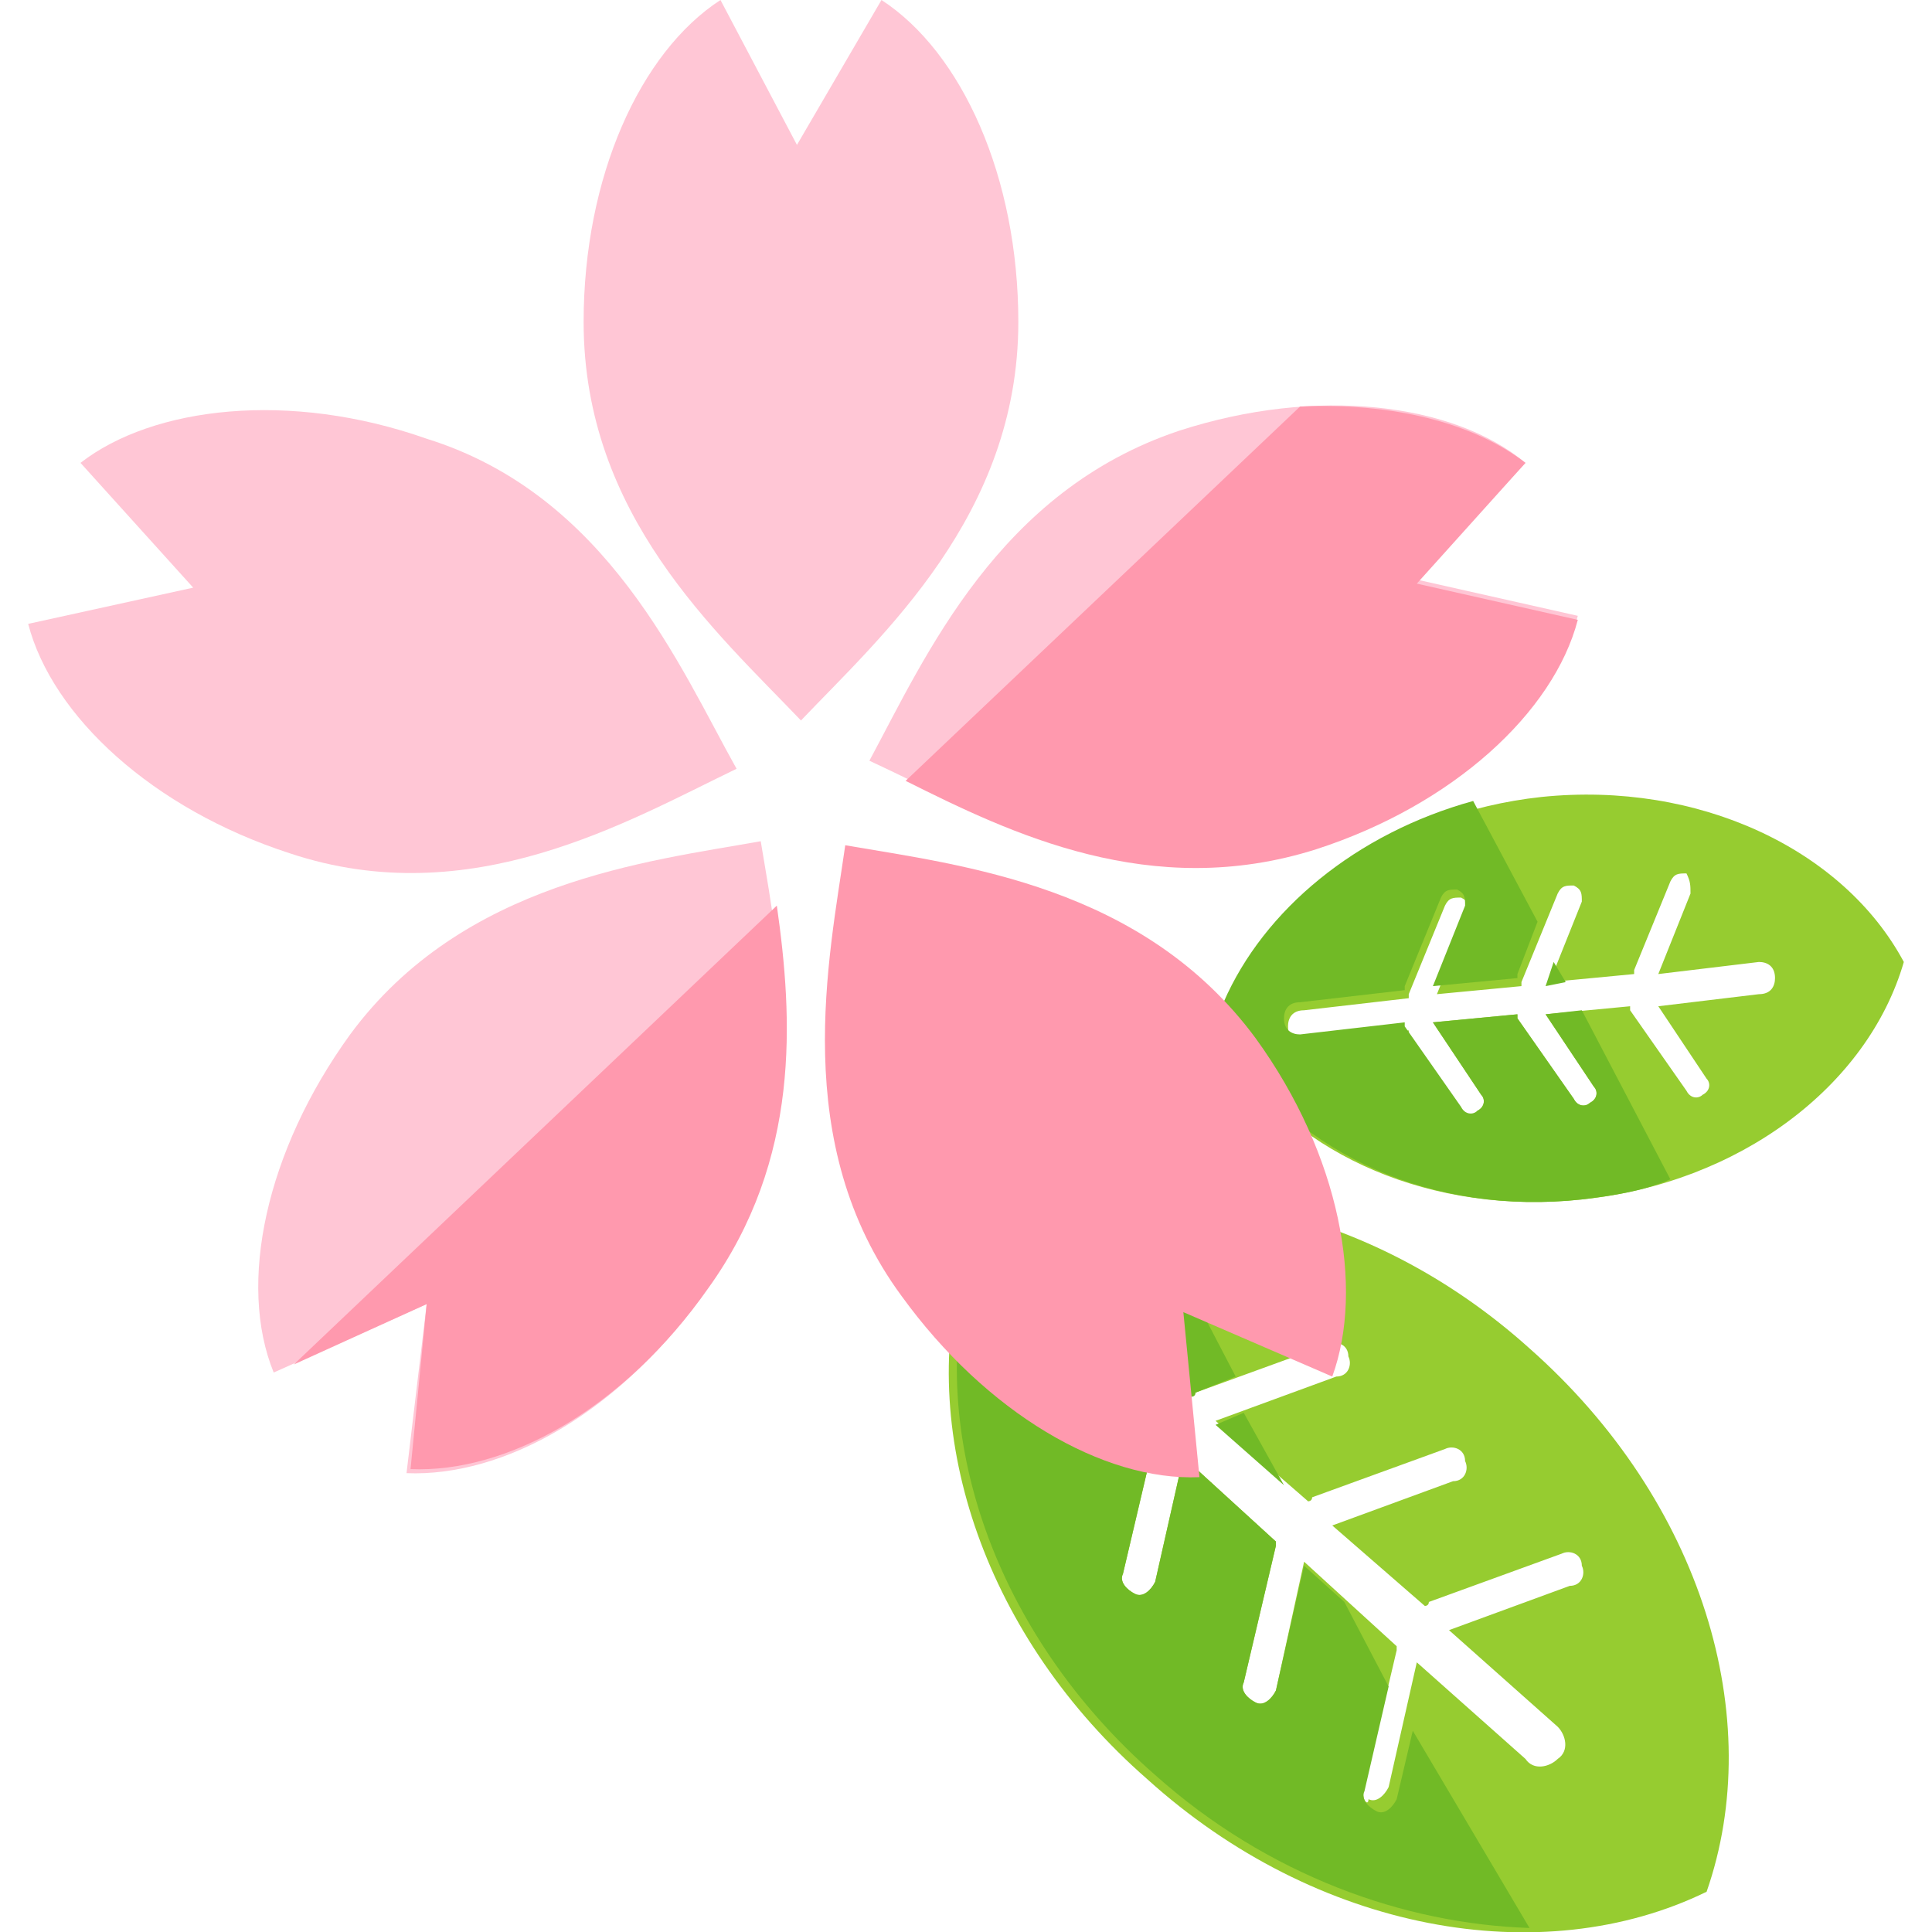
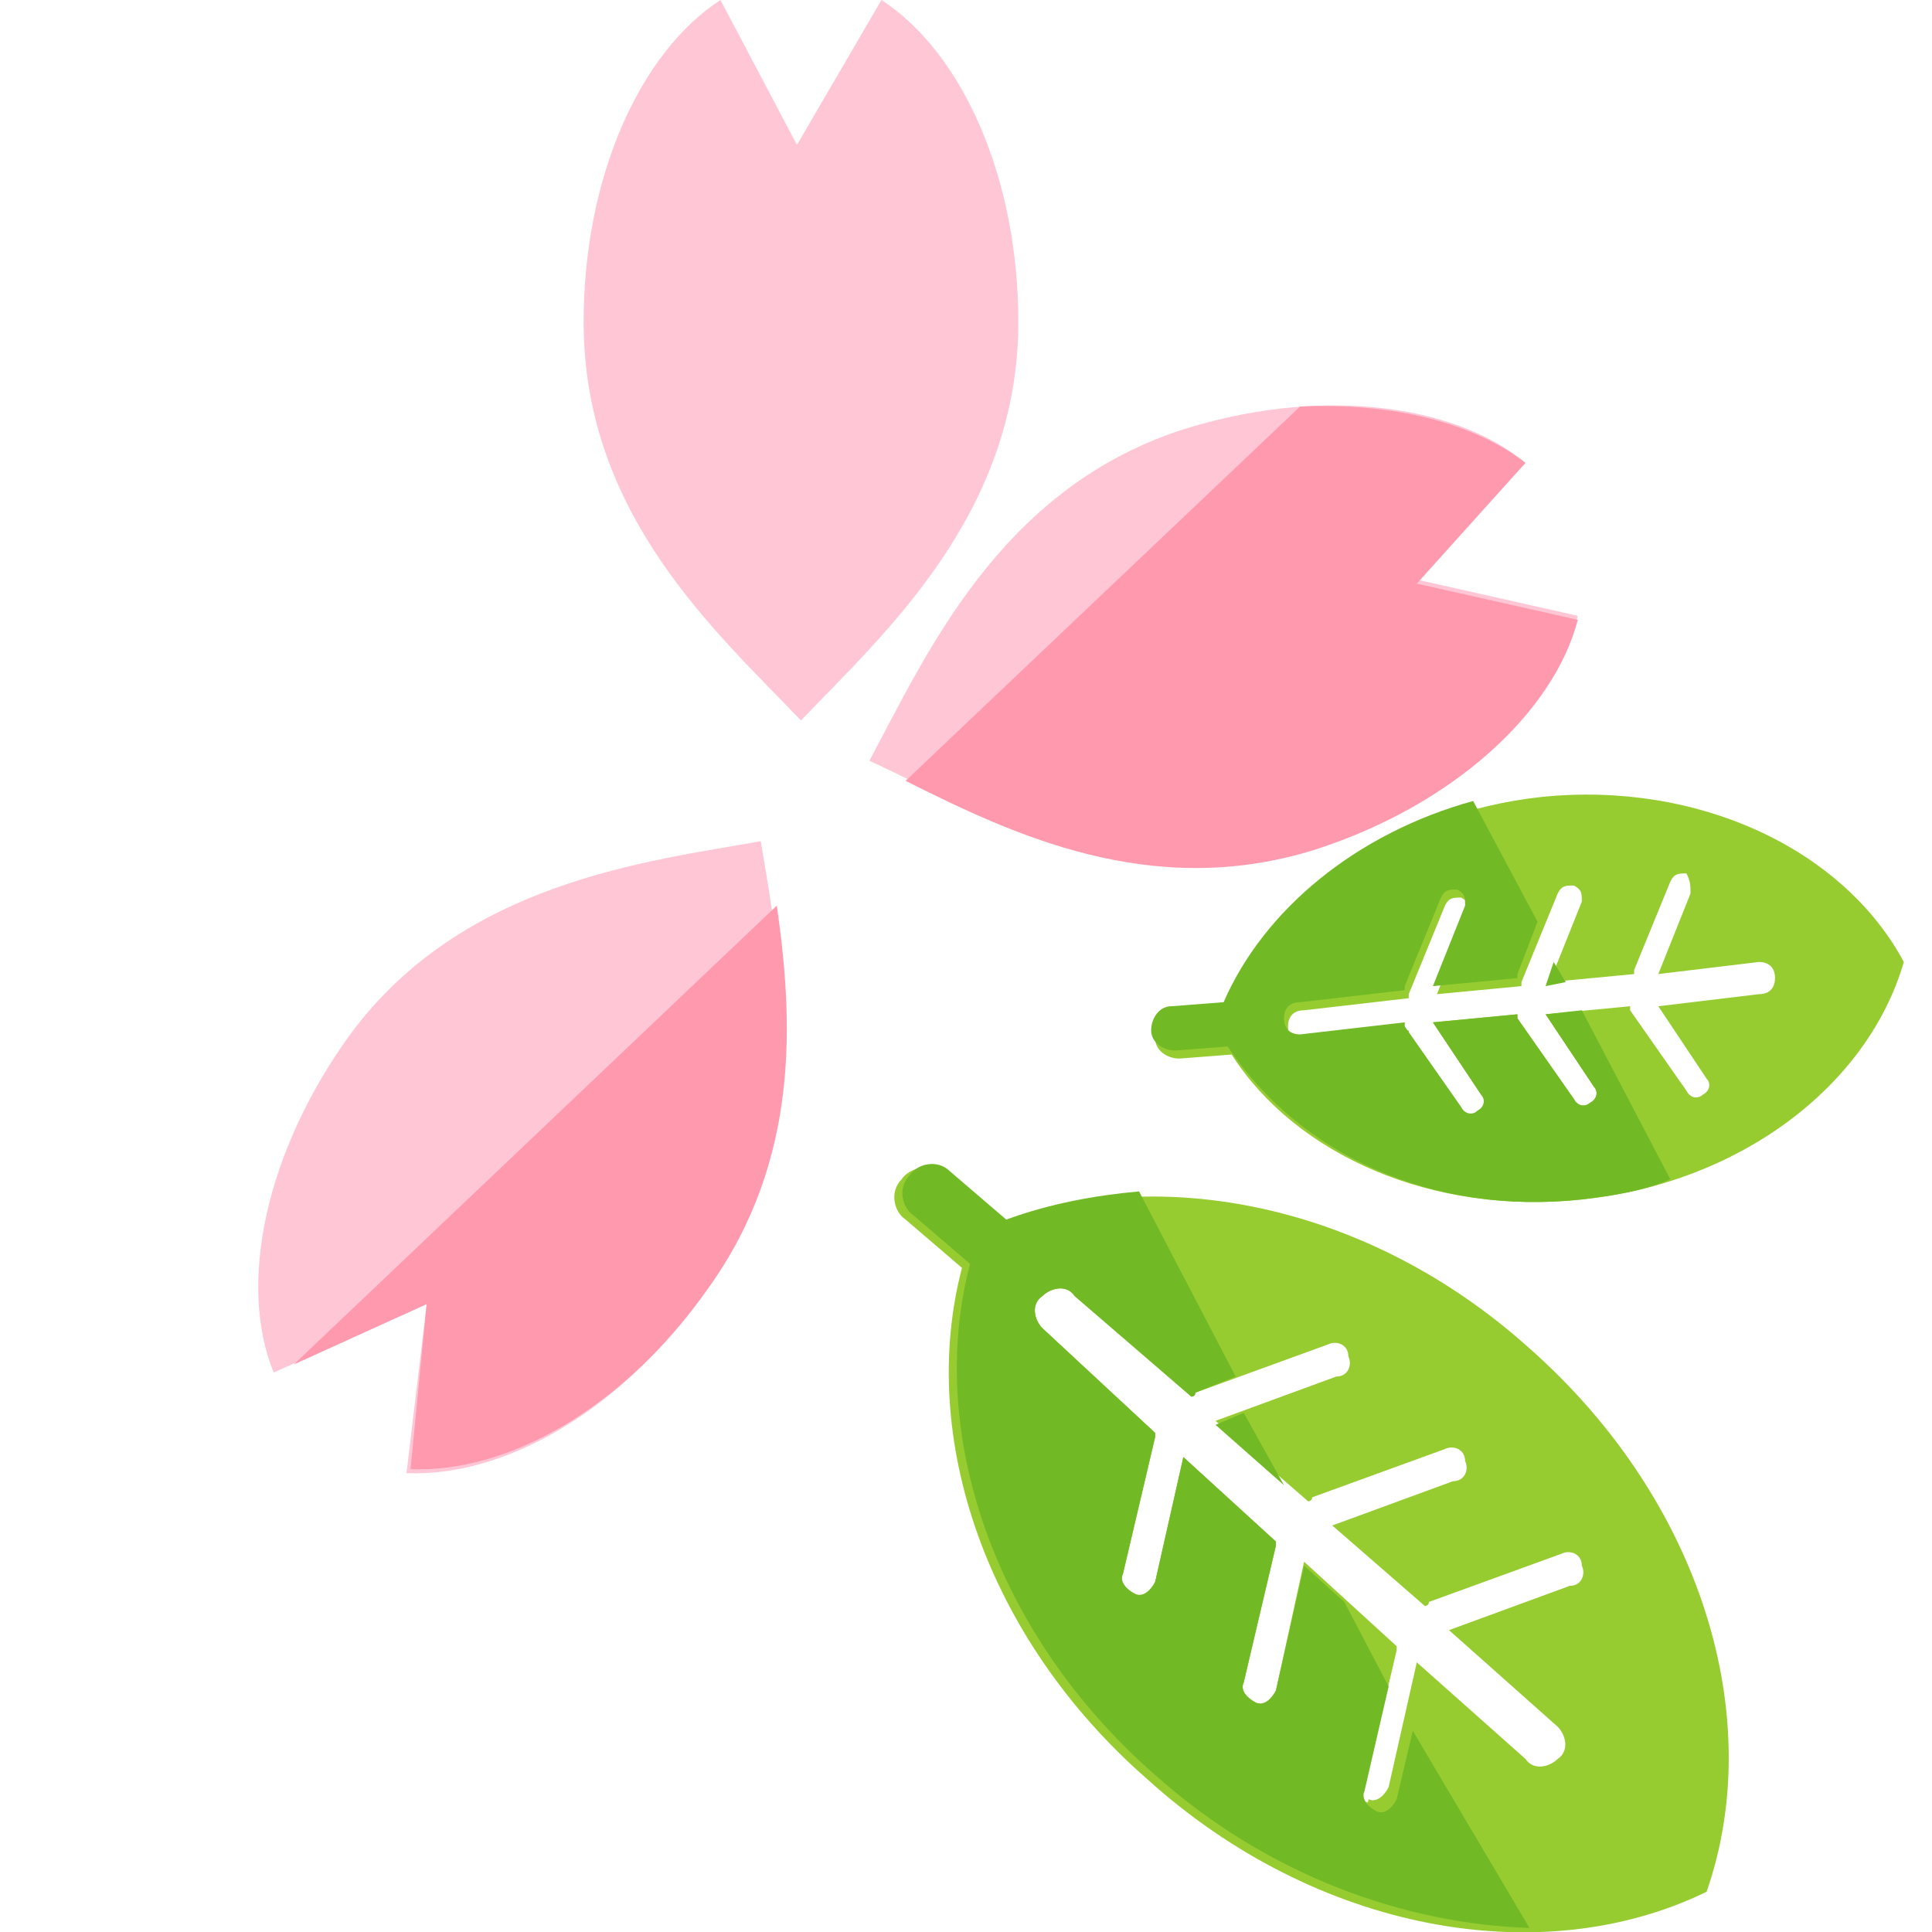
<svg xmlns="http://www.w3.org/2000/svg" version="1.1" id="レイヤー_1" x="0px" y="0px" viewBox="0 0 48 48" style="enable-background:new 0 0 48 48;" xml:space="preserve">
  <style type="text/css">
	.st0{fill:#96CC30;}
	.st1{fill:#71BA26;}
	.st2{fill:#FFC6D5;}
	.st3{fill:#FF99AE;}
</style>
  <g>
    <g>
      <g>
        <path class="st0" d="M30.6,26.2c1.6,2.5,5,4,8.7,3.6c3.9-0.4,7.1-2.8,8-5.9c-1.5-2.8-5.1-4.5-9-4.1c-3.7,0.4-6.7,2.6-7.8,5.3     l-1.3,0.1c-0.3,0-0.5,0.3-0.5,0.6c0,0.3,0.3,0.5,0.6,0.5L30.6,26.2z M36.4,27.7l-1.4-2c0,0,0,0,0-0.1l-2.6,0.3     c-0.2,0-0.4-0.1-0.4-0.4c0-0.2,0.1-0.4,0.4-0.4l2.6-0.3c0,0,0-0.1,0-0.1l0.9-2.2c0.1-0.2,0.2-0.2,0.4-0.2     c0.2,0.1,0.2,0.2,0.2,0.4l-0.8,2l2.1-0.2c0,0,0-0.1,0-0.1l0.9-2.2c0.1-0.2,0.2-0.2,0.4-0.2c0.2,0.1,0.2,0.2,0.2,0.4l-0.8,2     l2.1-0.2c0,0,0-0.1,0-0.1l0.9-2.2c0.1-0.2,0.2-0.2,0.4-0.2C42,21.9,42,22,42,22.2l-0.8,2l2.5-0.3c0.2,0,0.4,0.1,0.4,0.4     c0,0.2-0.1,0.4-0.4,0.4L41.2,25l1.2,1.8c0.1,0.1,0.1,0.3-0.1,0.4c-0.1,0.1-0.3,0.1-0.4-0.1l-1.4-2c0,0,0,0,0-0.1l-2.1,0.2     l1.2,1.8c0.1,0.1,0.1,0.3-0.1,0.4c-0.1,0.1-0.3,0.1-0.4-0.1l-1.4-2c0,0,0,0,0-0.1l-2.1,0.2l1.2,1.8c0.1,0.1,0.1,0.3-0.1,0.4     C36.7,27.9,36.5,27.9,36.4,27.7z" />
        <path class="st0" d="M42.4,47c1.5-4.3-0.1-9.7-4.4-13.5c-4-3.6-9.2-4.6-13.2-3.1l-1.4-1.2c-0.3-0.3-0.8-0.2-1,0.1     c-0.3,0.3-0.2,0.8,0.1,1l1.4,1.2c-1.1,4.2,0.6,9.2,4.6,12.7C32.7,48,38.3,49,42.4,47z M33.9,44.4l0.8-3.4c0,0,0-0.1,0-0.1     l-2.3-2.1L31.7,42c-0.1,0.2-0.3,0.4-0.5,0.3c-0.2-0.1-0.4-0.3-0.3-0.5l0.8-3.4c0,0,0-0.1,0-0.1l-2.3-2.1l-0.7,3.1     c-0.1,0.2-0.3,0.4-0.5,0.3c-0.2-0.1-0.4-0.3-0.3-0.5l0.8-3.4c0,0,0-0.1,0-0.1L25.9,33c-0.2-0.2-0.3-0.6,0-0.8     c0.2-0.2,0.6-0.3,0.8,0l2.9,2.5c0,0,0.1,0,0.1-0.1l3.3-1.2c0.2-0.1,0.5,0,0.5,0.3c0.1,0.2,0,0.5-0.3,0.5l-3,1.1l2.3,2     c0,0,0.1,0,0.1-0.1l3.3-1.2c0.2-0.1,0.5,0,0.5,0.3c0.1,0.2,0,0.5-0.3,0.5l-3,1.1l2.3,2c0,0,0.1,0,0.1-0.1l3.3-1.2     c0.2-0.1,0.5,0,0.5,0.3c0.1,0.2,0,0.5-0.3,0.5l-3,1.1l2.7,2.4c0.2,0.2,0.3,0.6,0,0.8c-0.2,0.2-0.6,0.3-0.8,0l-2.7-2.4l-0.7,3.1     c-0.1,0.2-0.3,0.4-0.5,0.3C34,44.9,33.8,44.7,33.9,44.4z" />
      </g>
      <g>
        <polygon class="st1" points="38.4,24.5 38.9,24.4 38.6,23.9    " />
        <path class="st1" d="M39.3,29.8c0.8-0.1,1.5-0.2,2.2-0.5l-2.2-4.2l-0.9,0.1l1.2,1.8c0.1,0.1,0.1,0.3-0.1,0.4     c-0.1,0.1-0.3,0.1-0.4-0.1l-1.4-2c0,0,0,0,0-0.1l-2.1,0.2l1.2,1.8c0.1,0.1,0.1,0.3-0.1,0.4c-0.1,0.1-0.3,0.1-0.4-0.1l-1.4-2     c0,0,0,0,0-0.1l-2.6,0.3c-0.2,0-0.4-0.1-0.4-0.4c0-0.2,0.1-0.4,0.4-0.4l2.6-0.3c0,0,0-0.1,0-0.1l0.9-2.2c0.1-0.2,0.2-0.2,0.4-0.2     c0.2,0.1,0.2,0.2,0.2,0.4l-0.8,2l2.1-0.2c0,0,0-0.1,0-0.1l0.5-1.3l-1.6-3c-2.9,0.8-5.2,2.7-6.2,5l-1.3,0.1     c-0.3,0-0.5,0.3-0.5,0.6c0,0.3,0.3,0.5,0.6,0.5l1.3-0.1C32.3,28.7,35.6,30.2,39.3,29.8z" />
      </g>
      <g>
        <polygon class="st1" points="31.9,36.9 30.9,35.1 30.2,35.4    " />
        <path class="st1" d="M35.1,43l-0.4,1.7c-0.1,0.2-0.3,0.4-0.5,0.3c-0.2-0.1-0.4-0.3-0.3-0.5l0.6-2.6l-1.1-2.1l-1-0.9L31.7,42     c-0.1,0.2-0.3,0.4-0.5,0.3c-0.2-0.1-0.4-0.3-0.3-0.5l0.8-3.4c0,0,0-0.1,0-0.1l-2.3-2.1l-0.7,3.1c-0.1,0.2-0.3,0.4-0.5,0.3     c-0.2-0.1-0.4-0.3-0.3-0.5l0.8-3.4c0,0,0-0.1,0-0.1L25.9,33c-0.2-0.2-0.3-0.6,0-0.8c0.2-0.2,0.6-0.3,0.8,0l2.9,2.5     c0,0,0.1,0,0.1-0.1l1-0.4l-2.4-4.6c-1.1,0.1-2.2,0.3-3.3,0.7l-1.4-1.2c-0.3-0.3-0.8-0.2-1,0.1c-0.3,0.3-0.2,0.8,0.1,1l1.4,1.2     c-1.1,4.2,0.6,9.2,4.6,12.7c2.8,2.5,6.2,3.7,9.3,3.8L35.1,43z" />
      </g>
    </g>
    <g>
      <path class="st2" d="M17.9,0c-2,1.3-3.4,4.4-3.4,8c0,4.8,3.3,7.7,5.4,9.9c2-2.1,5.4-5.1,5.4-9.9c0-3.6-1.4-6.7-3.4-8l-2.1,3.6    L17.9,0z M17.9,0" />
      <path class="st2" d="M37.9,11.5c-1.8-1.5-5.2-1.9-8.6-0.8c-4.5,1.5-6.3,5.6-7.7,8.2c2.6,1.2,6.6,3.6,11.1,2.1    c3.4-1.1,5.9-3.4,6.5-5.7l-4-0.9L37.9,11.5z M37.9,11.5" />
-       <path class="st3" d="M33.1,34.2c0.8-2.2,0.2-5.5-1.9-8.4c-2.8-3.8-7.3-4.3-10.2-4.8c-0.4,2.8-1.4,7.4,1.4,11.2    c2.1,2.9,5,4.6,7.4,4.5l-0.4-4.1L33.1,34.2z M33.1,34.2" />
      <path class="st2" d="M10.1,36.6c2.4,0.1,5.3-1.5,7.4-4.5c2.8-3.8,1.9-8.2,1.4-11.2c-2.8,0.5-7.4,1-10.2,4.8    c-2.1,2.9-2.8,6.2-1.9,8.4l3.8-1.7L10.1,36.6z M10.1,36.6" />
-       <path class="st2" d="M0.7,15.5c0.6,2.3,3.1,4.6,6.5,5.7c4.5,1.5,8.4-0.8,11.1-2.1c-1.4-2.5-3.2-6.8-7.7-8.2    C7.2,9.7,3.8,10.1,2,11.5l2.8,3.1L0.7,15.5z M0.7,15.5" />
      <path class="st3" d="M37.9,11.5c-1.3-1-3.3-1.5-5.6-1.4l-9.8,9.3c2.6,1.3,6.1,3,10.2,1.7c3.4-1.1,5.9-3.4,6.5-5.7l-4-0.9    L37.9,11.5z" />
      <path class="st3" d="M7.3,33.9l3.3-1.5l-0.4,4.1c2.4,0.1,5.3-1.5,7.4-4.5c2.3-3.2,2.1-6.7,1.7-9.5L7.3,33.9z" />
    </g>
  </g>
</svg>